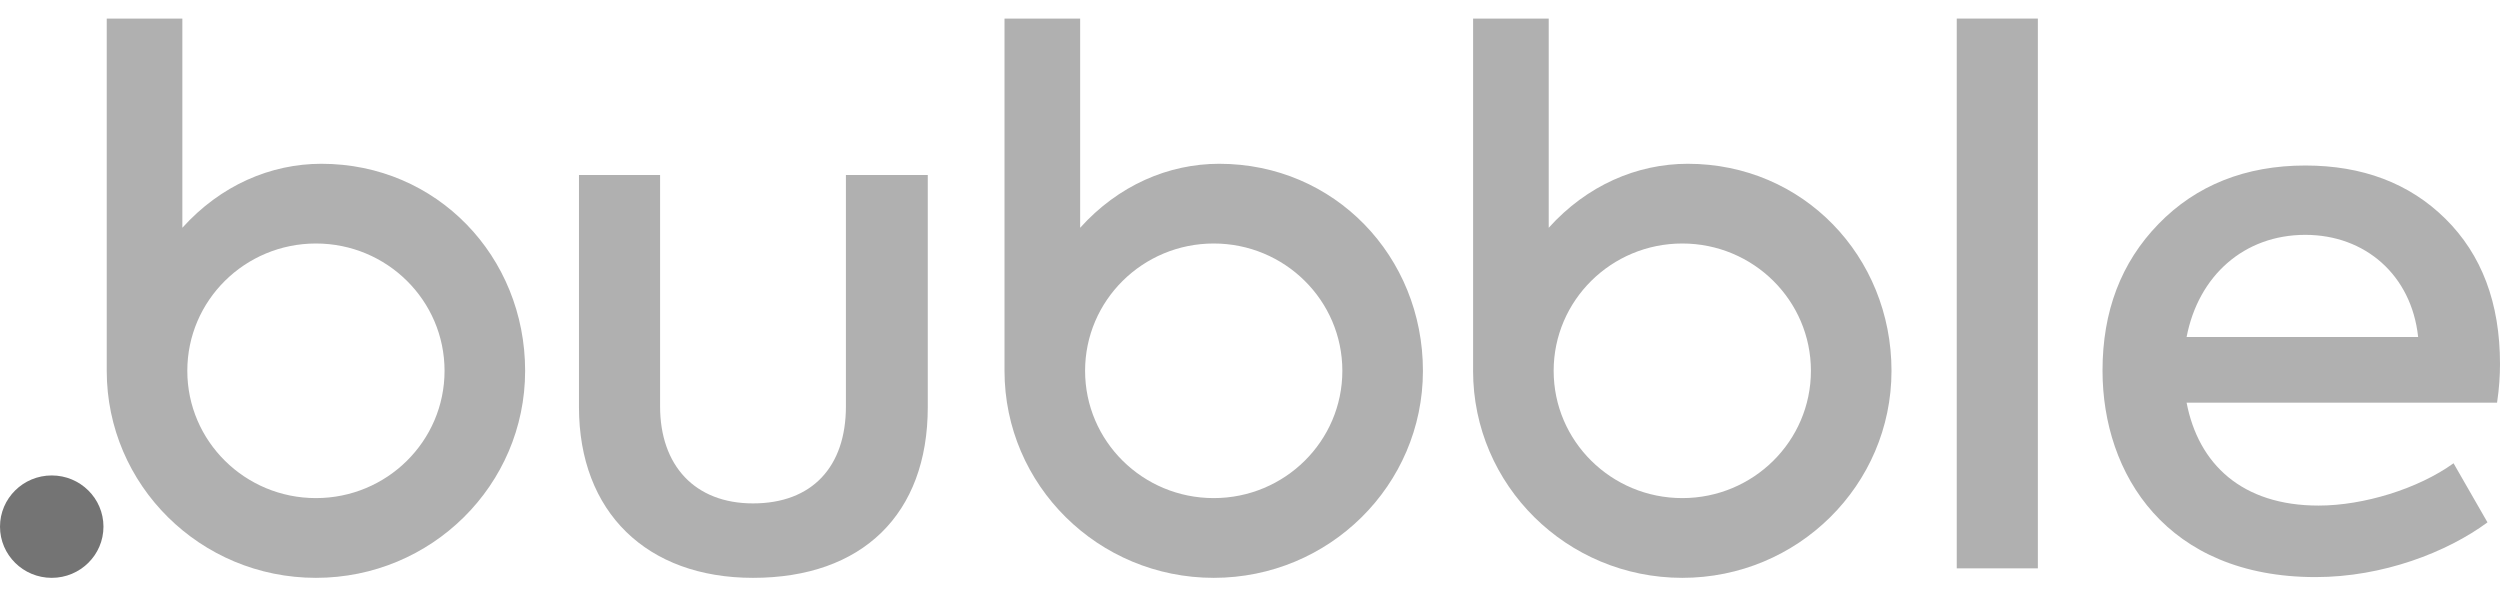
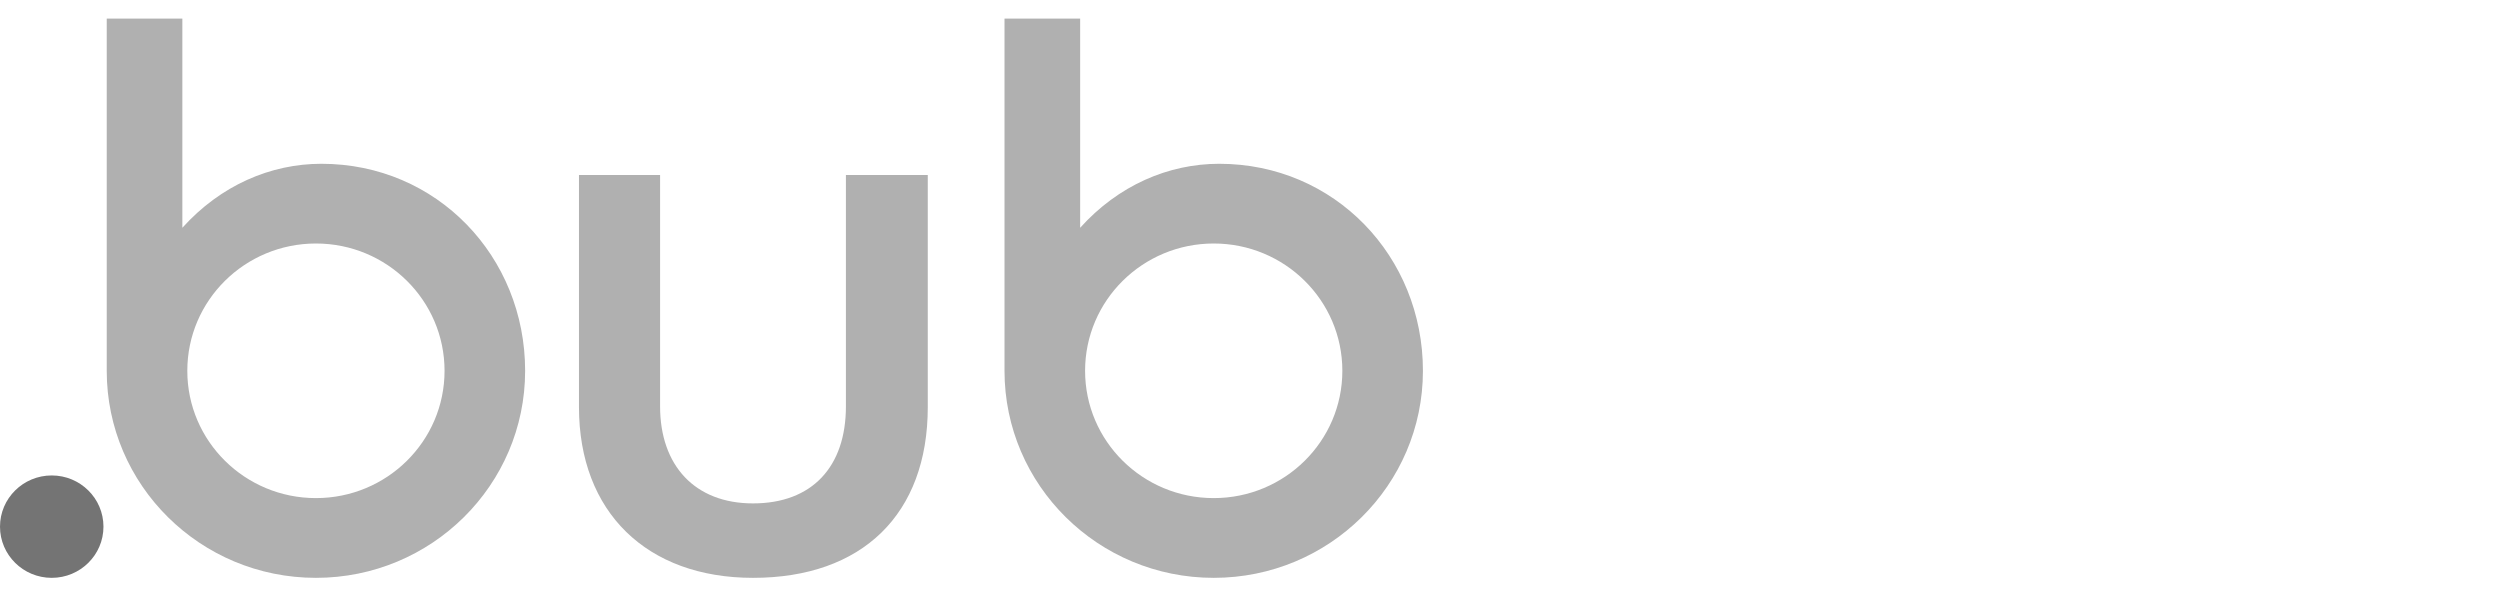
<svg xmlns="http://www.w3.org/2000/svg" width="117" height="28" viewBox="0 0 117 28" fill="none">
  <path d="M57.059 7.665C54.682 7.665 52.339 8.674 50.551 10.66V0.869H47.011V17.352C47.011 17.353 47.011 17.353 47.011 17.354C47.011 22.705 51.395 27.043 56.802 27.043C62.209 27.043 66.593 22.705 66.593 17.354C66.593 12.003 62.466 7.665 57.059 7.665ZM56.802 23.311C53.477 23.311 50.782 20.644 50.782 17.354C50.782 14.063 53.477 11.396 56.802 11.396C60.127 11.396 62.822 14.063 62.822 17.354C62.822 20.644 60.127 23.311 56.802 23.311Z" fill="#B0B0B0" />
-   <path d="M78.988 7.665C76.611 7.665 74.268 8.674 72.48 10.66V0.869H68.941V17.352C68.941 17.353 68.94 17.353 68.94 17.354C68.94 22.705 73.324 27.043 78.731 27.043C84.138 27.043 88.522 22.705 88.522 17.354C88.522 12.003 84.395 7.665 78.988 7.665ZM78.731 23.311C75.407 23.311 72.711 20.644 72.711 17.354C72.711 14.063 75.407 11.396 78.731 11.396C82.056 11.396 84.751 14.063 84.751 17.354C84.751 20.644 82.056 23.311 78.731 23.311Z" fill="#B0B0B0" />
  <path d="M27.096 19.051V8.19H30.892V19.017C30.892 21.783 32.514 23.559 35.241 23.559C38.002 23.559 39.589 21.852 39.589 19.017V8.19H43.42V19.051C43.42 24.072 40.348 27.043 35.241 27.043C30.271 27.043 27.096 23.969 27.096 19.051Z" fill="#B0B0B0" />
-   <path d="M95.372 0.869H91.576V26.599H95.372V0.869Z" fill="#B0B0B0" />
-   <path d="M116.862 18.846H102.333C102.885 21.715 104.921 23.661 108.51 23.661C110.616 23.661 113.169 22.876 114.826 21.681L116.414 24.447C114.515 25.847 111.513 27.008 108.372 27.008C101.401 27.008 98.398 22.193 98.398 17.343C98.398 14.577 99.261 12.288 101.021 10.478C102.781 8.668 105.094 7.746 107.889 7.746C110.547 7.746 112.755 8.566 114.446 10.239C116.138 11.913 117 14.167 117 17.036C117 17.548 116.966 18.163 116.862 18.846ZM102.333 15.772H113.169C112.859 12.869 110.685 10.991 107.889 10.991C105.025 10.991 102.885 12.903 102.333 15.772Z" fill="#B0B0B0" />
  <path d="M15.042 7.665C12.665 7.665 10.323 8.674 8.534 10.66V0.869H4.995V17.352C4.995 17.353 4.995 17.353 4.995 17.354C4.995 22.705 9.378 27.043 14.786 27.043C20.193 27.043 24.576 22.705 24.576 17.354C24.576 12.003 20.45 7.665 15.042 7.665ZM14.786 23.311C11.461 23.311 8.766 20.644 8.766 17.354C8.766 14.063 11.461 11.396 14.786 11.396C18.11 11.396 20.805 14.063 20.805 17.354C20.805 20.644 18.11 23.311 14.786 23.311Z" fill="#B0B0B0" />
  <path d="M2.421 22.251C1.084 22.251 0 23.324 0 24.647C0 25.97 1.084 27.043 2.421 27.043C3.758 27.043 4.842 25.97 4.842 24.647C4.842 23.324 3.758 22.251 2.421 22.251Z" fill="#747474" />
</svg>